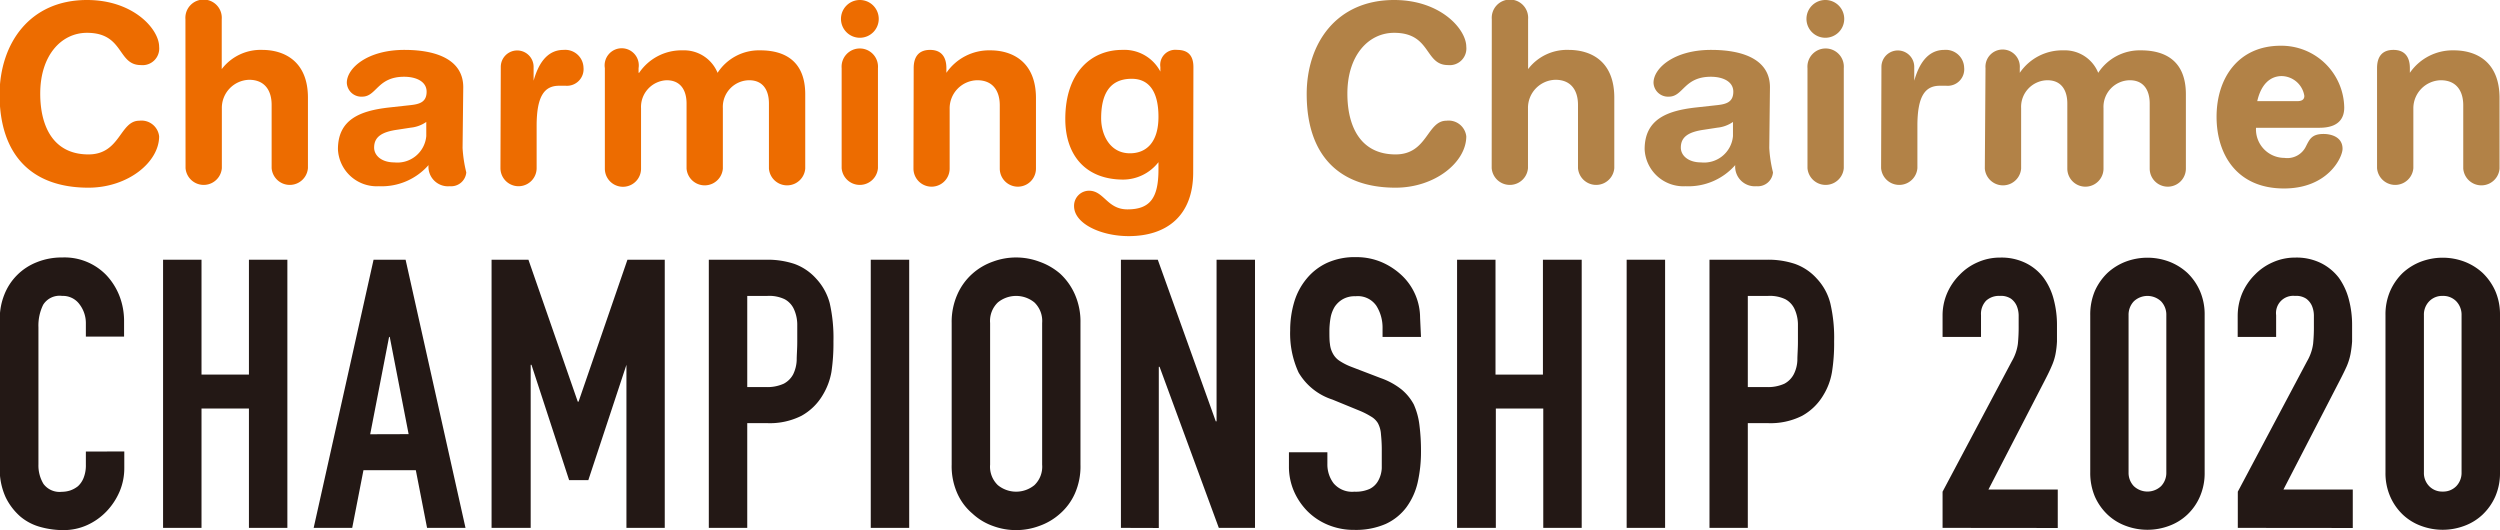
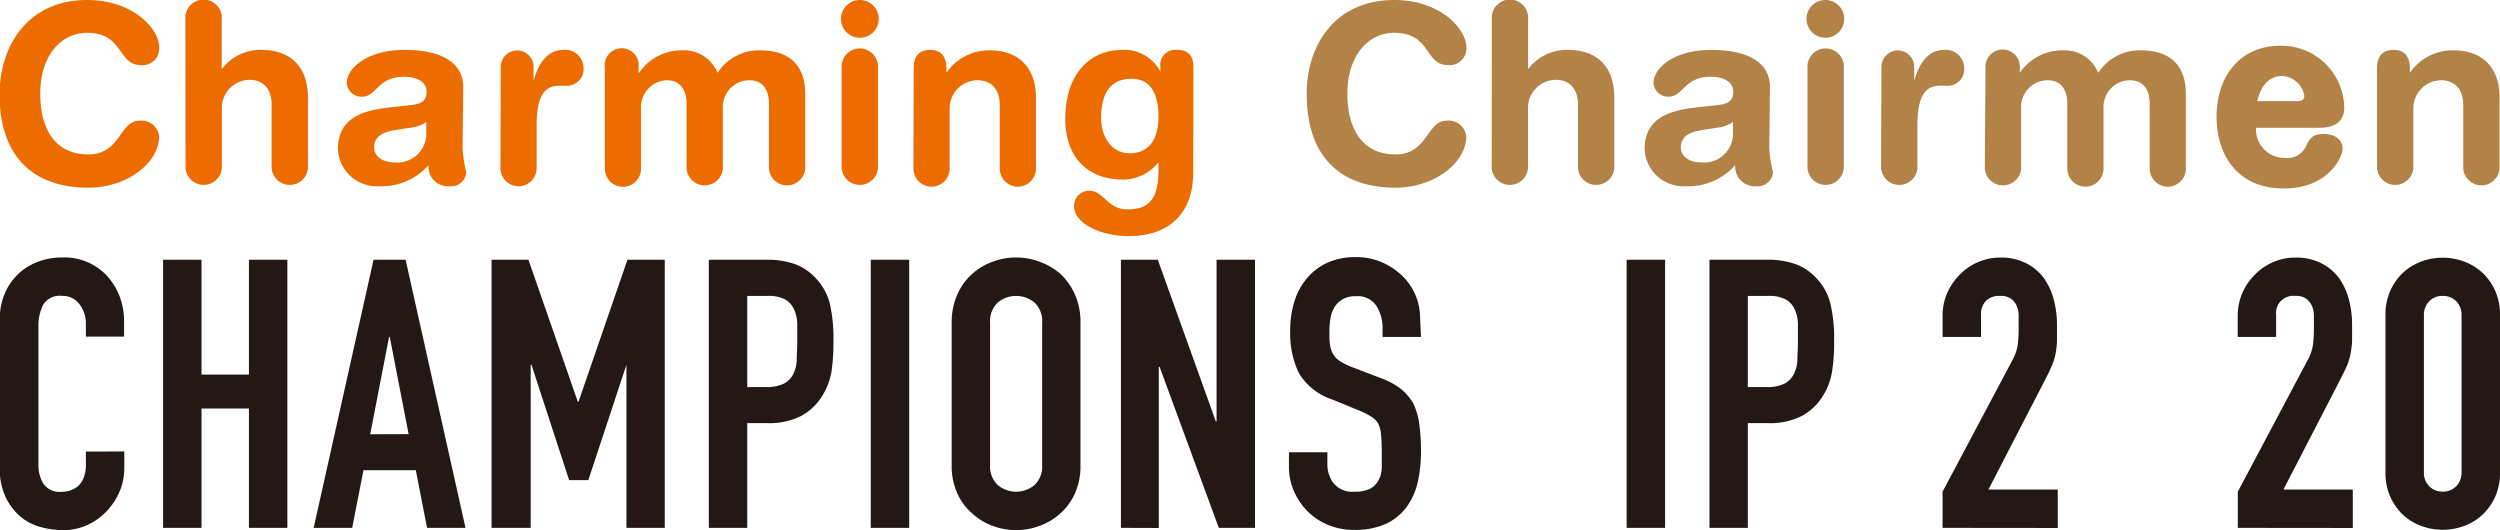
<svg xmlns="http://www.w3.org/2000/svg" id="レイヤー_1" data-name="レイヤー 1" viewBox="0 0 222.45 47.17">
  <defs>
    <style>.cls-1{fill:#ed6c00;}.cls-2{fill:#b28247;}.cls-3{fill:#231815;}</style>
  </defs>
  <title>ccc</title>
  <path class="cls-1" d="M317,274.36c4.15,0,6.42,2.61,6.42,4.16a1.48,1.48,0,0,1-1.63,1.63c-2.1,0-1.48-2.87-4.79-2.87-2.28,0-4.16,2-4.16,5.41,0,2.9,1.15,5.41,4.29,5.41,2.85,0,2.78-3,4.53-3a1.58,1.58,0,0,1,1.76,1.39c0,2.3-2.78,4.57-6.29,4.57-5,0-7.91-2.85-7.91-8.33C309.26,278.21,311.91,274.36,317,274.36Z" transform="translate(-309.26 -274.36)" />
  <path class="cls-1" d="M325.76,276.07a1.62,1.62,0,1,1,3.23,0v4.44h0a4.34,4.34,0,0,1,3.6-1.71c1.95,0,4.07,1,4.07,4.25v6.27a1.62,1.62,0,0,1-3.23,0v-5.63c0-1.31-.64-2.23-2-2.23A2.5,2.5,0,0,0,329,284v5.32a1.62,1.62,0,0,1-3.23,0Z" transform="translate(-309.26 -274.36)" />
  <path class="cls-1" d="M350.42,287.53a11.72,11.72,0,0,0,.33,2.17,1.35,1.35,0,0,1-1.46,1.23,1.74,1.74,0,0,1-1.9-1.88,5.54,5.54,0,0,1-4.42,1.88,3.45,3.45,0,0,1-3.64-3.29c0-2.67,2-3.42,4.5-3.71l2-.22c.77-.09,1.39-.27,1.39-1.19s-.95-1.33-2-1.33c-2.39,0-2.45,1.77-3.73,1.77a1.29,1.29,0,0,1-1.37-1.24c0-1.28,1.81-2.92,5.12-2.92,3.09,0,5.24,1,5.24,3.32Zm-3.23-2.32a2.92,2.92,0,0,1-1.39.51l-1.17.18c-1.35.19-2.08.61-2.08,1.59,0,.73.69,1.32,1.79,1.32a2.58,2.58,0,0,0,2.85-2.34Z" transform="translate(-309.26 -274.36)" />
  <path class="cls-1" d="M353.82,280.31a1.46,1.46,0,1,1,2.92,0v1.23h0c.38-1.34,1.1-2.74,2.67-2.74a1.63,1.63,0,0,1,1.77,1.57,1.48,1.48,0,0,1-1.59,1.62h-.58c-1.3,0-2,.9-2,3.57v3.76a1.61,1.61,0,0,1-3.22,0Z" transform="translate(-309.26 -274.36)" />
  <path class="cls-1" d="M363.08,280.42a1.52,1.52,0,1,1,3,0v.42h.05a4.55,4.55,0,0,1,3.89-2,3.22,3.22,0,0,1,3.09,2,4.39,4.39,0,0,1,3.8-2c2.23,0,4,1,4,3.91v6.61a1.62,1.62,0,0,1-3.23,0v-5.79c0-1.15-.5-2.07-1.76-2.07a2.37,2.37,0,0,0-2.34,2.49v5.37a1.62,1.62,0,0,1-3.23,0v-5.79c0-1.15-.51-2.07-1.77-2.07A2.38,2.38,0,0,0,366.3,284v5.37a1.61,1.61,0,0,1-3.22,0Z" transform="translate(-309.26 -274.36)" />
  <path class="cls-1" d="M385.76,274.36a1.68,1.68,0,1,1-1.67,1.68A1.68,1.68,0,0,1,385.76,274.36Zm-1.61,6.06a1.62,1.62,0,1,1,3.23,0v8.9a1.62,1.62,0,0,1-3.23,0Z" transform="translate(-309.26 -274.36)" />
  <path class="cls-1" d="M390.56,280.42c0-1,.44-1.62,1.46-1.62s1.45.65,1.45,1.62v.42h0a4.61,4.61,0,0,1,3.91-2c1.94,0,4.06,1,4.06,4.25v6.27a1.61,1.61,0,1,1-3.22,0v-5.63c0-1.31-.64-2.23-2-2.23a2.5,2.5,0,0,0-2.46,2.54v5.32a1.61,1.61,0,1,1-3.22,0Z" transform="translate(-309.26 -274.36)" />
  <path class="cls-1" d="M415.43,289.7c0,3.88-2.38,5.67-5.74,5.67-2.45,0-4.86-1.1-4.86-2.67a1.34,1.34,0,0,1,1.33-1.37c1.34,0,1.61,1.66,3.42,1.66,2,0,2.76-1,2.76-3.54v-.66h0a4,4,0,0,1-3.12,1.55c-3.4,0-5.17-2.21-5.17-5.39,0-4.18,2.34-6.15,5.06-6.15a3.62,3.62,0,0,1,3.4,1.93h0v-.4A1.34,1.34,0,0,1,414,278.8c1,0,1.45.53,1.45,1.53ZM409.8,288c1.44,0,2.54-.95,2.54-3.25s-.88-3.38-2.38-3.38c-2.08,0-2.72,1.53-2.72,3.52C407.24,286.32,408,288,409.8,288Z" transform="translate(-309.26 -274.36)" />
  <path class="cls-2" d="M433.31,274.36c4.15,0,6.42,2.61,6.42,4.16a1.48,1.48,0,0,1-1.63,1.63c-2.1,0-1.48-2.87-4.79-2.87-2.28,0-4.16,2-4.16,5.41,0,2.9,1.15,5.41,4.29,5.41,2.85,0,2.78-3,4.53-3a1.58,1.58,0,0,1,1.76,1.39c0,2.3-2.78,4.57-6.29,4.57-5,0-7.91-2.85-7.91-8.33C425.53,278.21,428.18,274.36,433.31,274.36Z" transform="translate(-309.26 -274.36)" />
  <path class="cls-2" d="M442,276.07a1.62,1.62,0,1,1,3.23,0v4.44h0a4.34,4.34,0,0,1,3.6-1.71c2,0,4.07,1,4.07,4.25v6.27a1.62,1.62,0,0,1-3.23,0v-5.63c0-1.31-.64-2.23-2-2.23a2.5,2.5,0,0,0-2.45,2.54v5.32a1.62,1.62,0,0,1-3.23,0Z" transform="translate(-309.26 -274.36)" />
  <path class="cls-2" d="M466.69,287.53a11.72,11.72,0,0,0,.33,2.17,1.35,1.35,0,0,1-1.46,1.23,1.75,1.75,0,0,1-1.9-1.88,5.54,5.54,0,0,1-4.42,1.88,3.45,3.45,0,0,1-3.64-3.29c0-2.67,2-3.42,4.5-3.71l2-.22c.77-.09,1.39-.27,1.39-1.19s-.95-1.33-2-1.33c-2.39,0-2.45,1.77-3.73,1.77a1.29,1.29,0,0,1-1.37-1.24c0-1.28,1.81-2.92,5.12-2.92,3.1,0,5.24,1,5.24,3.32Zm-3.23-2.32a2.92,2.92,0,0,1-1.39.51l-1.17.18c-1.35.19-2.08.61-2.08,1.59,0,.73.69,1.32,1.79,1.32a2.58,2.58,0,0,0,2.85-2.34Z" transform="translate(-309.26 -274.36)" />
  <path class="cls-2" d="M471.7,274.36A1.68,1.68,0,1,1,470,276,1.68,1.68,0,0,1,471.7,274.36Zm-1.61,6.06a1.62,1.62,0,1,1,3.23,0v8.9a1.62,1.62,0,0,1-3.23,0Z" transform="translate(-309.26 -274.36)" />
  <path class="cls-2" d="M476.67,280.31a1.46,1.46,0,1,1,2.92,0v1.23h0c.38-1.34,1.11-2.74,2.68-2.74a1.63,1.63,0,0,1,1.76,1.57,1.47,1.47,0,0,1-1.59,1.62h-.57c-1.3,0-2,.9-2,3.57v3.76a1.62,1.62,0,0,1-3.23,0Z" transform="translate(-309.26 -274.36)" />
  <path class="cls-2" d="M485.93,280.42a1.53,1.53,0,1,1,3.05,0v.42h0a4.57,4.57,0,0,1,3.89-2,3.2,3.2,0,0,1,3.09,2,4.41,4.41,0,0,1,3.8-2c2.24,0,4,1,4,3.91v6.61a1.61,1.61,0,0,1-3.22,0v-5.79c0-1.15-.51-2.07-1.77-2.07a2.37,2.37,0,0,0-2.34,2.49v5.37a1.61,1.61,0,1,1-3.22,0v-5.79c0-1.15-.51-2.07-1.77-2.07a2.37,2.37,0,0,0-2.34,2.49v5.37a1.62,1.62,0,0,1-3.23,0Z" transform="translate(-309.26 -274.36)" />
  <path class="cls-2" d="M520.77,280.42c0-1,.44-1.62,1.46-1.62s1.46.65,1.46,1.62v.42h0a4.62,4.62,0,0,1,3.91-2c2,0,4.07,1,4.07,4.25v6.27a1.62,1.62,0,0,1-3.23,0v-5.63c0-1.31-.64-2.23-2-2.23A2.5,2.5,0,0,0,524,284v5.32a1.62,1.62,0,0,1-3.23,0Z" transform="translate(-309.26 -274.36)" />
  <path class="cls-2" d="M510,285.73a2.54,2.54,0,0,0,2.53,2.68,1.84,1.84,0,0,0,1.93-1.06c.32-.63.53-1.07,1.56-1.07.55,0,1.68.2,1.68,1.32,0,.75-1.29,3.53-5.21,3.53-4.24,0-6-3.09-6-6.37,0-3.53,2-6.33,5.7-6.33a5.59,5.59,0,0,1,5.66,5.5c0,1.8-1.73,1.8-2.32,1.8Zm3.67-2.37c.32,0,.63-.08.63-.47a2.08,2.08,0,0,0-2-1.76c-.29,0-1.68,0-2.19,2.23Z" transform="translate(-309.26 -274.36)" />
  <path class="cls-3" d="M320.32,314.53V316a5.32,5.32,0,0,1-.42,2.1,5.92,5.92,0,0,1-1.16,1.76,5.55,5.55,0,0,1-1.72,1.22,5.09,5.09,0,0,1-2.13.45,7.61,7.61,0,0,1-2-.27,4.66,4.66,0,0,1-1.81-.93,5.41,5.41,0,0,1-1.32-1.73,6,6,0,0,1-.52-2.7V302.77a5.75,5.75,0,0,1,.4-2.18,5.09,5.09,0,0,1,2.9-2.9,5.91,5.91,0,0,1,2.26-.42,5.17,5.17,0,0,1,3.92,1.57,5.77,5.77,0,0,1,1.16,1.83,6.19,6.19,0,0,1,.42,2.3v1.34H316.9v-1.14a2.76,2.76,0,0,0-.57-1.74,1.82,1.82,0,0,0-1.54-.74,1.72,1.72,0,0,0-1.69.79,4.19,4.19,0,0,0-.42,2v12.2a3.17,3.17,0,0,0,.45,1.74,1.78,1.78,0,0,0,1.63.7,2.43,2.43,0,0,0,.72-.11,2.31,2.31,0,0,0,.72-.39,2,2,0,0,0,.5-.74,3,3,0,0,0,.2-1.17v-1.17Z" transform="translate(-309.26 -274.36)" />
  <path class="cls-3" d="M323.77,321.33V297.47h3.42v10.22h4.22V297.47h3.42v23.86h-3.42V310.71h-4.22v10.62Z" transform="translate(-309.26 -274.36)" />
  <path class="cls-3" d="M337.17,321.33l5.33-23.86h2.85l5.33,23.86h-3.42l-1-5.13H341.6l-1,5.13Zm8.45-8.34-1.68-8.65h-.06L342.2,313Z" transform="translate(-309.26 -274.36)" />
  <path class="cls-3" d="M353,321.33V297.47h3.28l4.39,12.63h.07l4.35-12.63h3.32v23.86H365V306.82H365l-3.39,10.26h-1.71l-3.35-10.26h-.07v14.51Z" transform="translate(-309.26 -274.36)" />
  <path class="cls-3" d="M372.33,321.33V297.47h5.13a7.56,7.56,0,0,1,2.48.37,4.78,4.78,0,0,1,1.94,1.31,5.13,5.13,0,0,1,1.21,2.19,13.93,13.93,0,0,1,.33,3.4,17.3,17.3,0,0,1-.18,2.72,5.93,5.93,0,0,1-.79,2.08,5,5,0,0,1-1.88,1.82,6.26,6.26,0,0,1-3.08.65h-1.74v9.32Zm3.42-20.64v8.11h1.64a3.52,3.52,0,0,0,1.61-.3,2,2,0,0,0,.84-.84,3.18,3.18,0,0,0,.31-1.24c0-.49.05-1,.05-1.64s0-1.09,0-1.6a3.37,3.37,0,0,0-.3-1.32,1.9,1.9,0,0,0-.81-.87,3.18,3.18,0,0,0-1.54-.3Z" transform="translate(-309.26 -274.36)" />
  <path class="cls-3" d="M386.74,321.33V297.47h3.42v23.86Z" transform="translate(-309.26 -274.36)" />
  <path class="cls-3" d="M393.94,303.1a6,6,0,0,1,.51-2.55,5.34,5.34,0,0,1,1.34-1.84,5.47,5.47,0,0,1,1.82-1.07,5.92,5.92,0,0,1,4.12,0,5.75,5.75,0,0,1,1.86,1.07,5.54,5.54,0,0,1,1.31,1.84,6,6,0,0,1,.5,2.55v12.6a5.94,5.94,0,0,1-.5,2.58,5.19,5.19,0,0,1-1.31,1.78,5.49,5.49,0,0,1-1.86,1.1,5.92,5.92,0,0,1-4.12,0,5.23,5.23,0,0,1-1.82-1.1,5,5,0,0,1-1.34-1.78,5.93,5.93,0,0,1-.51-2.58Zm3.42,12.6a2.27,2.27,0,0,0,.69,1.83,2.57,2.57,0,0,0,3.25,0,2.27,2.27,0,0,0,.69-1.83V303.1a2.28,2.28,0,0,0-.69-1.83,2.57,2.57,0,0,0-3.25,0,2.28,2.28,0,0,0-.69,1.83Z" transform="translate(-309.26 -274.36)" />
  <path class="cls-3" d="M409,321.33V297.47h3.28l5.16,14.38h.07V297.47h3.42v23.86h-3.22L412.44,307h-.07v14.34Z" transform="translate(-309.26 -274.36)" />
  <path class="cls-3" d="M435.7,304.34h-3.42v-.77a3.65,3.65,0,0,0-.55-2,2,2,0,0,0-1.86-.85,2.14,2.14,0,0,0-1.14.27,2.17,2.17,0,0,0-.71.67,2.86,2.86,0,0,0-.37,1,7,7,0,0,0-.1,1.15c0,.47,0,.86.05,1.17a2.18,2.18,0,0,0,.26.84,1.76,1.76,0,0,0,.58.64,5.42,5.42,0,0,0,1.06.54l2.61,1a6.35,6.35,0,0,1,1.84,1,4.46,4.46,0,0,1,1.11,1.35,6.3,6.3,0,0,1,.5,1.83,17.9,17.9,0,0,1,.14,2.33,12.39,12.39,0,0,1-.3,2.8,6,6,0,0,1-1,2.19,4.81,4.81,0,0,1-1.84,1.48,6.63,6.63,0,0,1-2.78.53,6,6,0,0,1-2.31-.43,5.6,5.6,0,0,1-1.85-1.21,5.86,5.86,0,0,1-1.22-1.79,5.49,5.49,0,0,1-.45-2.23V314.6h3.42v1.07a2.78,2.78,0,0,0,.55,1.69,2.16,2.16,0,0,0,1.86.75,3,3,0,0,0,1.36-.25,1.74,1.74,0,0,0,.75-.72,2.54,2.54,0,0,0,.32-1.12c0-.44,0-.92,0-1.46a13.08,13.08,0,0,0-.07-1.54,2.43,2.43,0,0,0-.27-1,1.7,1.7,0,0,0-.62-.6,6.85,6.85,0,0,0-1-.51l-2.44-1a5.41,5.41,0,0,1-3-2.4,8.27,8.27,0,0,1-.75-3.74,8.81,8.81,0,0,1,.36-2.54,5.85,5.85,0,0,1,1.11-2.08,5.17,5.17,0,0,1,1.79-1.39,5.94,5.94,0,0,1,2.6-.52,5.7,5.7,0,0,1,2.33.47,6.16,6.16,0,0,1,1.83,1.24,5.2,5.2,0,0,1,1.54,3.69Z" transform="translate(-309.26 -274.36)" />
-   <path class="cls-3" d="M438.91,321.33V297.47h3.42v10.22h4.22V297.47H450v23.86h-3.42V310.71h-4.22v10.62Z" transform="translate(-309.26 -274.36)" />
  <path class="cls-3" d="M454,321.33V297.47h3.42v23.86Z" transform="translate(-309.26 -274.36)" />
  <path class="cls-3" d="M461.37,321.33V297.47h5.12a7.48,7.48,0,0,1,2.48.37,4.74,4.74,0,0,1,1.95,1.31,5,5,0,0,1,1.2,2.19,13.38,13.38,0,0,1,.34,3.4,16.05,16.05,0,0,1-.19,2.72,5.72,5.72,0,0,1-.78,2.08,5,5,0,0,1-1.88,1.82,6.26,6.26,0,0,1-3.08.65h-1.75v9.32Zm3.41-20.64v8.11h1.65a3.52,3.52,0,0,0,1.61-.3,2,2,0,0,0,.83-.84,3,3,0,0,0,.32-1.24c0-.49.05-1,.05-1.64s0-1.09,0-1.6a3.37,3.37,0,0,0-.3-1.32,1.9,1.9,0,0,0-.81-.87,3.21,3.21,0,0,0-1.54-.3Z" transform="translate(-309.26 -274.36)" />
  <path class="cls-3" d="M482.11,321.33v-3.22l6.17-11.62a4.17,4.17,0,0,0,.53-1.53,14.72,14.72,0,0,0,.07-1.62c0-.3,0-.6,0-.93a2.26,2.26,0,0,0-.18-.85,1.58,1.58,0,0,0-.5-.62,1.61,1.61,0,0,0-1-.25,1.68,1.68,0,0,0-1.22.43,1.71,1.71,0,0,0-.45,1.28v1.94h-3.42v-1.88a5,5,0,0,1,.4-2,5.28,5.28,0,0,1,1.11-1.64,4.9,4.9,0,0,1,1.61-1.12,4.83,4.83,0,0,1,2-.42,4.9,4.9,0,0,1,2.29.49,4.44,4.44,0,0,1,1.59,1.32A5.68,5.68,0,0,1,492,301a8.84,8.84,0,0,1,.29,2.28c0,.58,0,1.07,0,1.46a8,8,0,0,1-.13,1.12,4.91,4.91,0,0,1-.34,1.07c-.15.36-.36.79-.63,1.31l-5,9.68h6.17v3.42Z" transform="translate(-309.26 -274.36)" />
-   <path class="cls-3" d="M495.25,302.4a5.39,5.39,0,0,1,.41-2.15,5.14,5.14,0,0,1,1.13-1.61,5.06,5.06,0,0,1,1.62-1,5.5,5.5,0,0,1,3.86,0,5.06,5.06,0,0,1,1.62,1,5,5,0,0,1,1.12,1.61,5.22,5.22,0,0,1,.42,2.15v14a5.21,5.21,0,0,1-.42,2.14,4.85,4.85,0,0,1-1.12,1.61,4.73,4.73,0,0,1-1.62,1,5.5,5.5,0,0,1-3.86,0,4.73,4.73,0,0,1-1.62-1,5,5,0,0,1-1.13-1.61,5.37,5.37,0,0,1-.41-2.14Zm3.41,14a1.71,1.71,0,0,0,.47,1.22,1.77,1.77,0,0,0,2.42,0,1.71,1.71,0,0,0,.47-1.22v-14a1.73,1.73,0,0,0-.47-1.23,1.77,1.77,0,0,0-2.42,0,1.73,1.73,0,0,0-.47,1.23Z" transform="translate(-309.26 -274.36)" />
  <path class="cls-3" d="M508.38,321.33v-3.22l6.17-11.62a4.17,4.17,0,0,0,.53-1.53,14.72,14.72,0,0,0,.07-1.62c0-.3,0-.6,0-.93a2.26,2.26,0,0,0-.18-.85,1.58,1.58,0,0,0-.5-.62,1.6,1.6,0,0,0-1-.25,1.53,1.53,0,0,0-1.68,1.71v1.94h-3.42v-1.88a5.22,5.22,0,0,1,.4-2,5.28,5.28,0,0,1,1.11-1.64,5,5,0,0,1,1.61-1.12,4.83,4.83,0,0,1,2-.42,4.9,4.9,0,0,1,2.29.49,4.56,4.56,0,0,1,1.6,1.32,5.86,5.86,0,0,1,.88,1.91,8.84,8.84,0,0,1,.29,2.28c0,.58,0,1.07,0,1.46a9.79,9.79,0,0,1-.14,1.12,5.48,5.48,0,0,1-.33,1.07c-.16.36-.37.79-.64,1.31l-5,9.68h6.17v3.42Z" transform="translate(-309.26 -274.36)" />
  <path class="cls-3" d="M521.52,302.4a5.22,5.22,0,0,1,.42-2.15,5.11,5.11,0,0,1,1.12-1.61,5.06,5.06,0,0,1,1.62-1,5.5,5.5,0,0,1,3.86,0,5.06,5.06,0,0,1,1.62,1,5.14,5.14,0,0,1,1.13,1.61,5.22,5.22,0,0,1,.42,2.15v14a5.21,5.21,0,0,1-.42,2.14,5,5,0,0,1-1.13,1.61,4.73,4.73,0,0,1-1.62,1,5.5,5.5,0,0,1-3.86,0,4.73,4.73,0,0,1-1.62-1,5,5,0,0,1-1.12-1.61,5.21,5.21,0,0,1-.42-2.14Zm3.42,14a1.67,1.67,0,0,0,.47,1.22,1.6,1.6,0,0,0,1.2.48,1.62,1.62,0,0,0,1.21-.48,1.71,1.71,0,0,0,.47-1.22v-14a1.73,1.73,0,0,0-.47-1.23,1.62,1.62,0,0,0-1.21-.48,1.6,1.6,0,0,0-1.2.48,1.69,1.69,0,0,0-.47,1.23Z" transform="translate(-309.26 -274.36)" />
</svg>